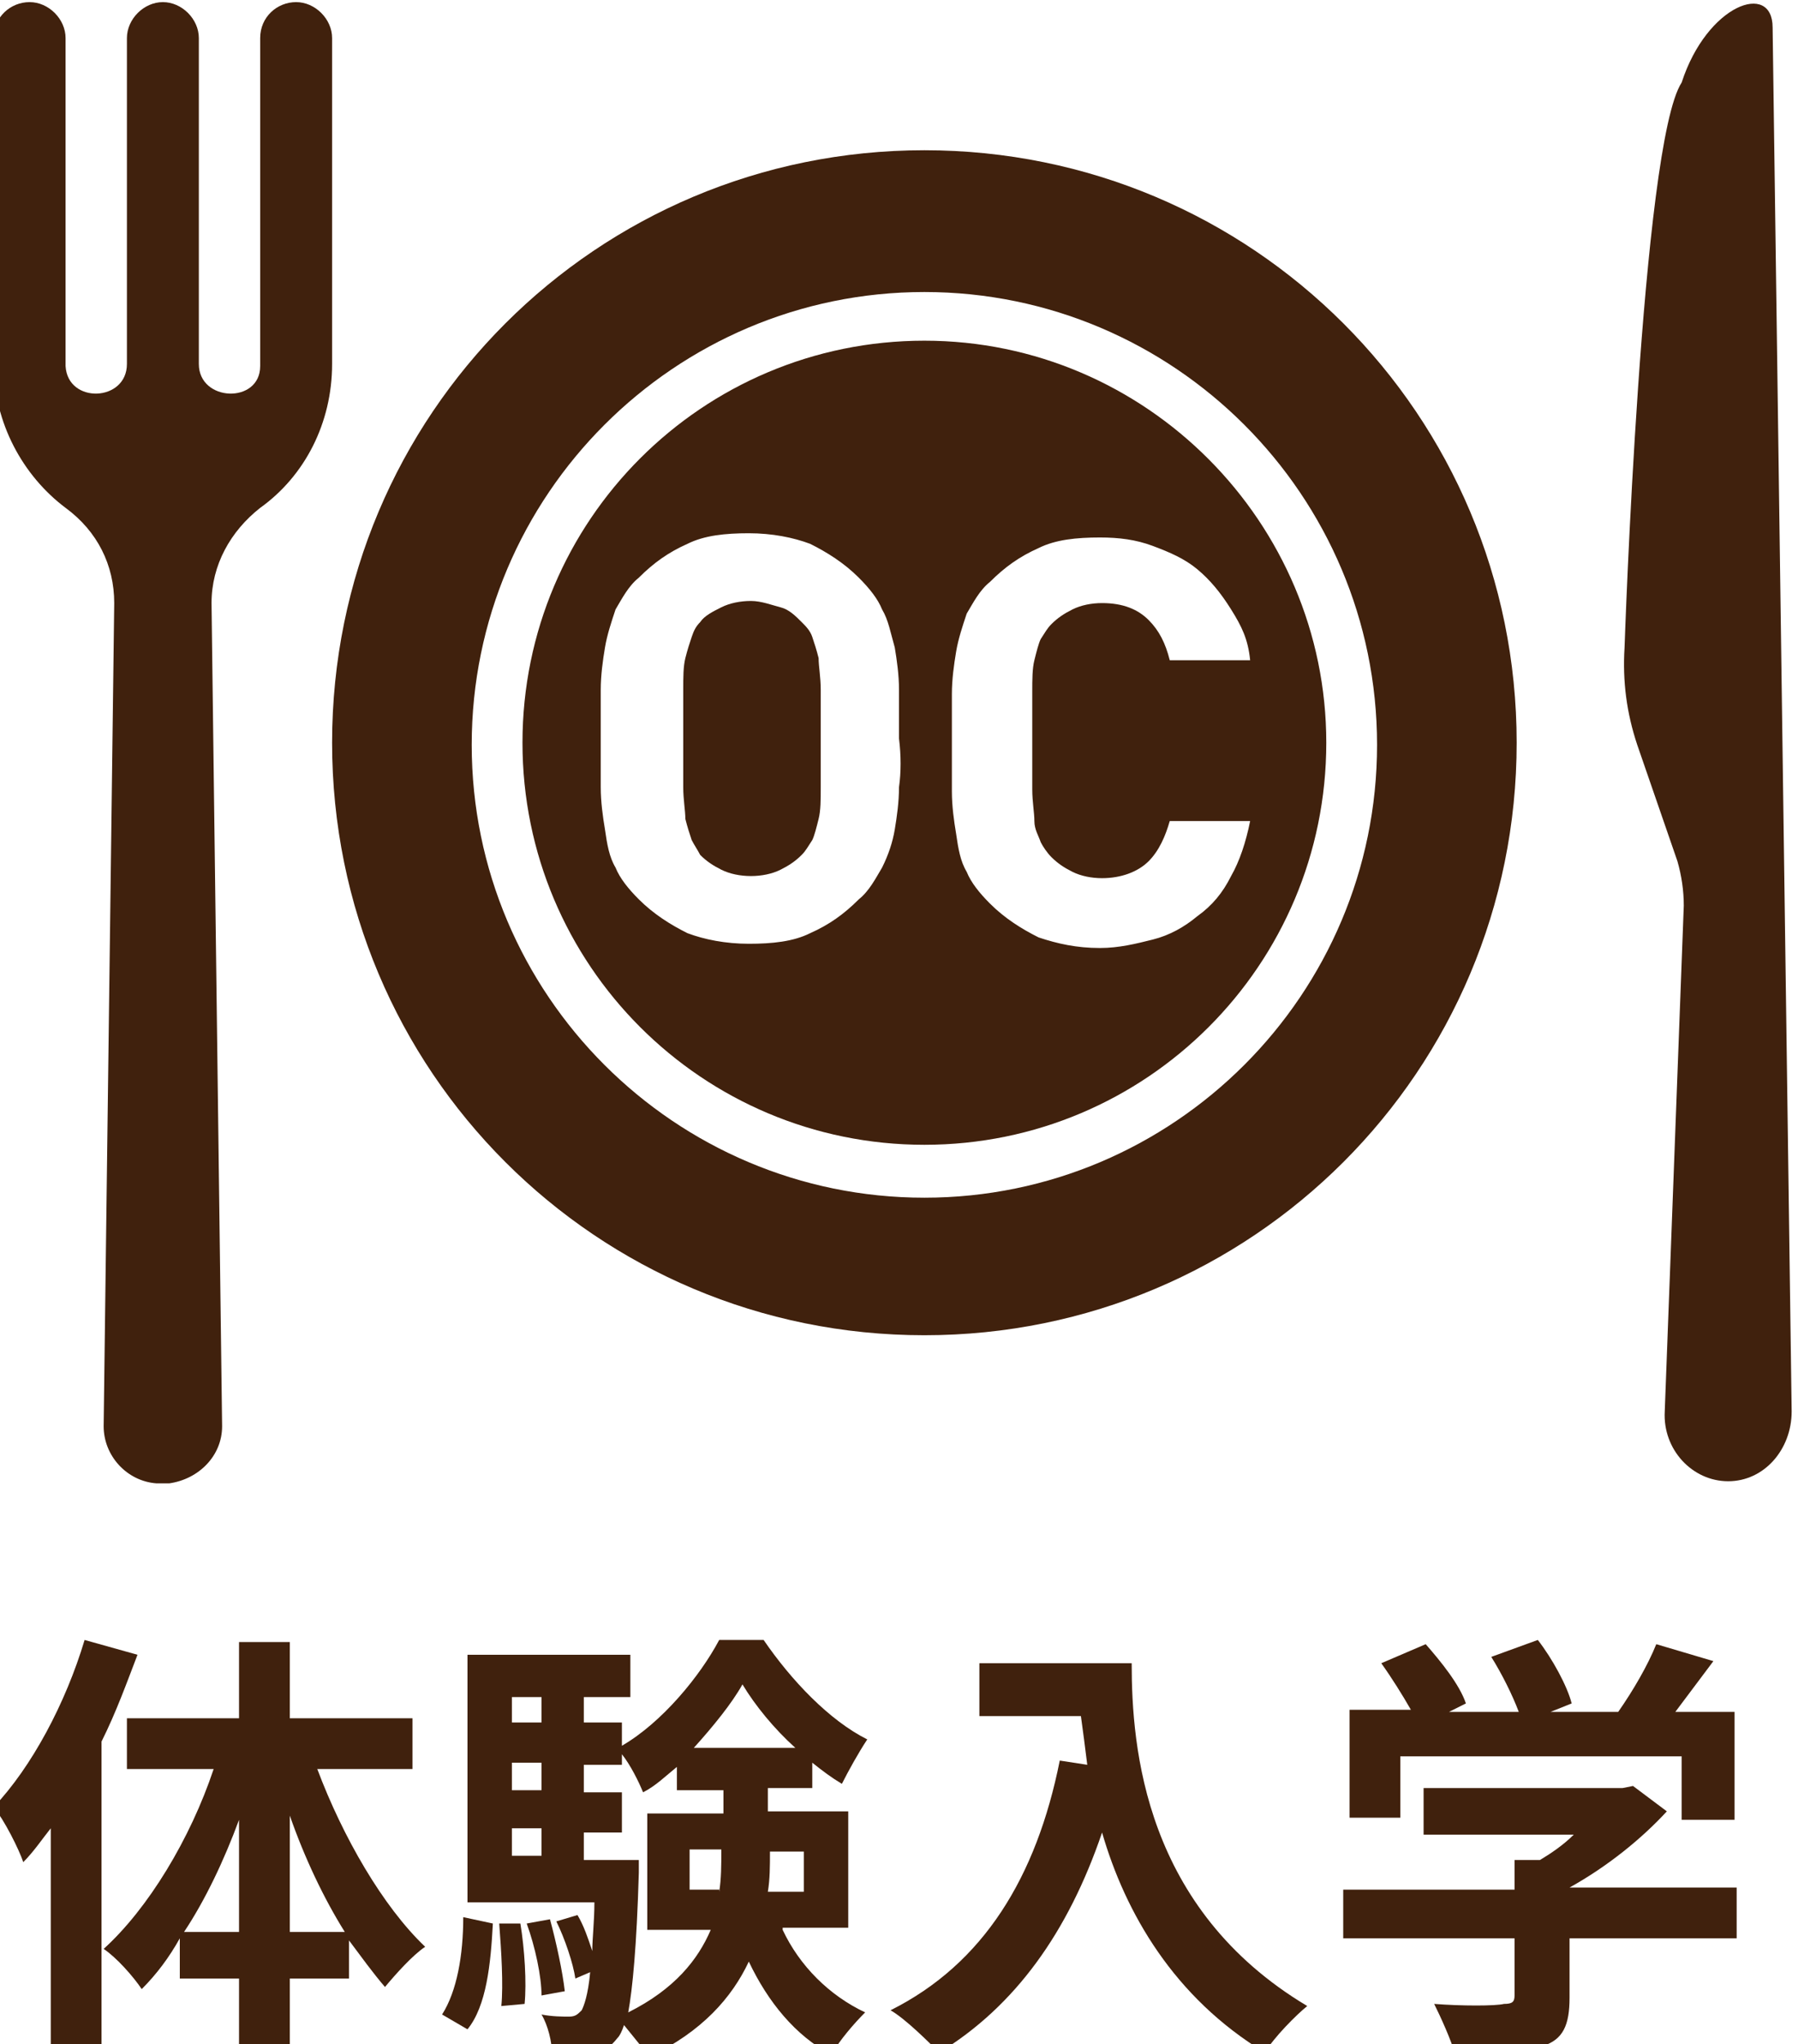
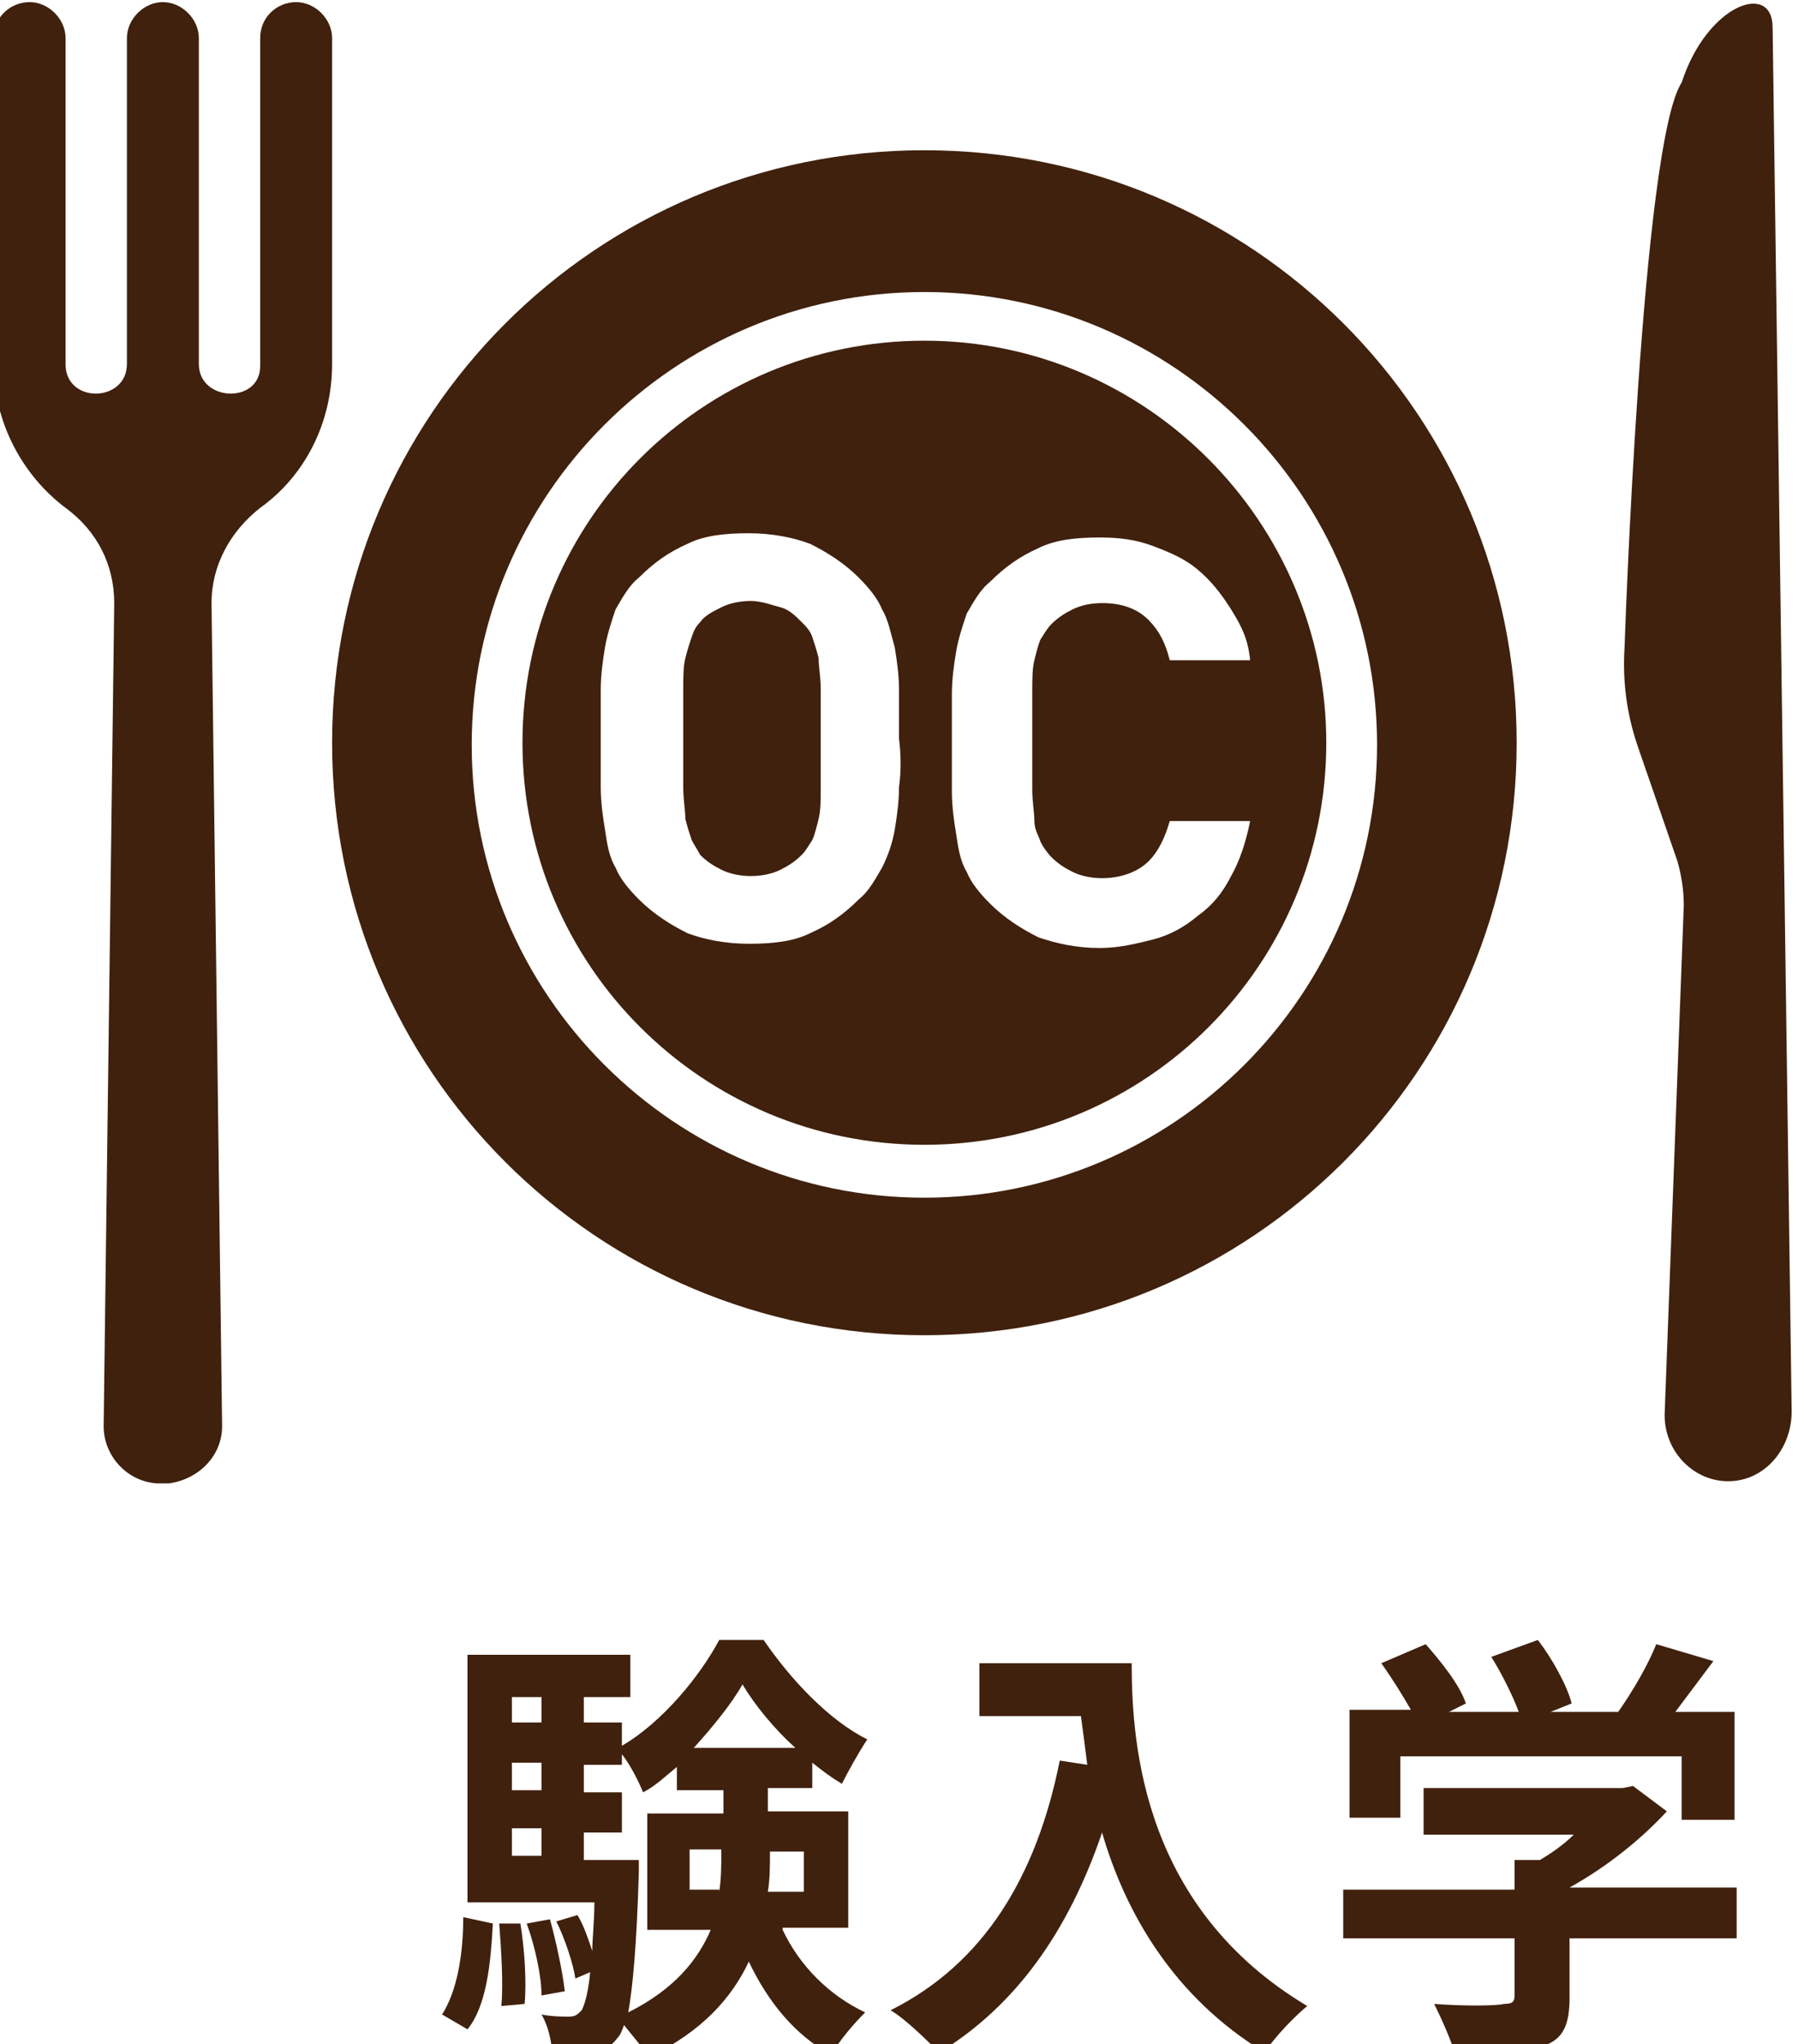
<svg xmlns="http://www.w3.org/2000/svg" version="1.1" id="レイヤー_1" x="0px" y="0px" viewBox="0 0 85 96.6" style="enable-background:new 0 0 85 96.6;" xml:space="preserve">
  <style type="text/css">
	.st0{fill:#40210D;}
</style>
  <g>
    <g>
-       <path class="st0" d="M6.5,78.2c-0.5,1.3-1,2.7-1.7,4.1V97H2.4V86.4C2,86.9,1.6,87.5,1.1,88c-0.2-0.6-0.9-2-1.4-2.6    c1.8-1.9,3.4-4.9,4.3-7.9L6.5,78.2z M15,83.6c1.2,3.2,3.1,6.5,5.1,8.4c-0.6,0.4-1.4,1.3-1.9,1.9c-0.6-0.7-1.1-1.4-1.7-2.2v1.8    h-2.8v3.4h-2.4v-3.4H8.5v-1.9C8,92.5,7.4,93.3,6.7,94c-0.4-0.6-1.2-1.5-1.8-1.9c2.1-1.9,4.1-5.2,5.2-8.5H6v-2.4h5.3v-3.6h2.4v3.6    h5.8v2.4H15z M11.3,91.3V86c-0.7,1.9-1.6,3.8-2.6,5.3H11.3z M16.3,91.3c-1-1.6-1.9-3.5-2.6-5.5v5.5H16.3z" />
      <path class="st0" d="M20.9,95.2c0.7-1.1,1-2.8,1-4.6l1.4,0.3c-0.1,1.9-0.3,3.9-1.2,5L20.9,95.2z M37,91.2c0.8,1.7,2.2,3.1,3.9,3.9    c-0.5,0.5-1.2,1.3-1.6,2c-1.7-0.9-3-2.5-3.9-4.4c-0.8,1.7-2.2,3.3-4.7,4.5c-0.3-0.4-0.8-1-1.2-1.5c-0.1,0.3-0.2,0.5-0.3,0.6    c-0.4,0.5-0.7,0.7-1.3,0.7c-0.4,0.1-1.1,0.1-1.8,0.1c0-0.6-0.2-1.4-0.5-1.9c0.5,0.1,1,0.1,1.3,0.1c0.3,0,0.4-0.1,0.6-0.3    c0.1-0.2,0.3-0.7,0.4-1.8l-0.7,0.3c-0.1-0.7-0.5-1.9-0.9-2.7l1-0.3c0.3,0.5,0.5,1.1,0.7,1.7c0-0.6,0.1-1.4,0.1-2.3h-6V78.2h7.7v2    h-2.2v1.2h1.8v1.1c1.9-1.1,3.7-3.3,4.6-5h2.1c1.3,1.9,3.1,3.8,4.9,4.7c-0.4,0.6-0.9,1.5-1.2,2.1c-0.5-0.3-0.9-0.6-1.4-1v1.2h-2.1    v1.1h3.8v5.5H37z M24.6,90.9c0.2,1.2,0.3,2.8,0.2,3.8l-1.1,0.1c0.1-1,0-2.6-0.1-3.9L24.6,90.9z M24.2,80.2v1.2h1.4v-1.2H24.2z     M24.2,83.3v1.3h1.4v-1.3H24.2z M24.2,87.7h1.4v-1.3h-1.4V87.7z M26,90.7c0.3,1.1,0.6,2.5,0.7,3.4l-1.1,0.2c0-0.9-0.3-2.3-0.7-3.4    L26,90.7z M30.2,87.7c0,0,0,0.5,0,0.8c-0.1,3.5-0.3,5.5-0.5,6.6c2.2-1.1,3.3-2.5,3.9-3.9h-3v-5.5h3.6v-1.1H32v-1.1    c-0.5,0.4-1,0.9-1.6,1.2c-0.2-0.5-0.6-1.3-1-1.8v0.5h-1.8v1.3h1.8v1.9h-1.8v1.3H30.2z M34,89.4c0.1-0.6,0.1-1.3,0.1-1.9v-0.1h-1.5    v1.9H34z M37.6,82.6c-1-0.9-1.9-2-2.5-3c-0.5,0.9-1.4,2-2.3,3H37.6z M36.4,87.5L36.4,87.5c0,0.7,0,1.3-0.1,1.9H38v-1.9H36.4z" />
      <path class="st0" d="M53.5,78.6c0,4,0.6,11.6,8.3,16.2c-0.5,0.4-1.6,1.5-2,2.2c-4.3-2.6-6.6-6.6-7.7-10.4    c-1.6,4.7-4.1,8.2-7.7,10.4c-0.5-0.5-1.6-1.6-2.3-2c4.4-2.2,6.9-6.3,8-11.8l1.3,0.2c-0.1-0.8-0.2-1.6-0.3-2.3h-4.8v-2.5H53.5z" />
      <path class="st0" d="M82.3,91.6h-8.1v2.8c0,1.3-0.3,2-1.3,2.3c-1,0.4-2.3,0.4-4.1,0.4c-0.2-0.7-0.7-1.8-1-2.4    c1.3,0.1,2.9,0.1,3.3,0c0.4,0,0.5-0.1,0.5-0.4v-2.7h-8.1v-2.3h8.1v-1.4h1.2c0.5-0.3,1.1-0.7,1.6-1.2h-7.1v-2.2h9.4l0.5-0.1    l1.6,1.2c-1.2,1.3-2.8,2.6-4.6,3.6h7.9V91.6z M66.2,85.9h-2.4v-5.1h2.9c-0.4-0.7-0.9-1.5-1.4-2.2l2.1-0.9c0.7,0.8,1.6,1.9,1.9,2.8    l-0.8,0.4h3.3c-0.3-0.8-0.8-1.8-1.3-2.6l2.2-0.8c0.7,0.9,1.4,2.2,1.6,3l-1,0.4h3.2c0.7-1,1.4-2.2,1.8-3.2l2.7,0.8    c-0.6,0.8-1.2,1.6-1.8,2.4h2.8v5.1h-2.5V83H66.2V85.9z" />
    </g>
    <path class="st0" d="M38.7,31.1c-0.1-0.4-0.2-0.7-0.3-1s-0.3-0.5-0.5-0.7c-0.3-0.3-0.6-0.6-1-0.7s-0.9-0.3-1.4-0.3s-1,0.1-1.4,0.3   s-0.8,0.4-1,0.7c-0.2,0.2-0.3,0.4-0.4,0.7s-0.2,0.6-0.3,1c-0.1,0.4-0.1,0.9-0.1,1.5c0,0.6,0,1.4,0,2.3s0,1.7,0,2.3   c0,0.6,0.1,1.1,0.1,1.5c0.1,0.4,0.2,0.7,0.3,1c0.1,0.2,0.3,0.5,0.4,0.7c0.3,0.3,0.6,0.5,1,0.7c0.4,0.2,0.9,0.3,1.4,0.3   s1-0.1,1.4-0.3c0.4-0.2,0.7-0.4,1-0.7c0.2-0.2,0.3-0.4,0.5-0.7c0.1-0.2,0.2-0.6,0.3-1c0.1-0.4,0.1-0.9,0.1-1.5c0-0.6,0-1.4,0-2.3   s0-1.7,0-2.3C38.8,32,38.7,31.5,38.7,31.1z" />
    <path class="st0" d="M43.7,16.1c-10.5,0-19,8.5-19,19c0,10.5,8.5,19,19,19c10.5,0,19-8.5,19-19C62.7,24.7,54.2,16.1,43.7,16.1z    M42.5,37.2c0,0.7-0.1,1.4-0.2,2c-0.1,0.6-0.3,1.2-0.6,1.8c-0.3,0.5-0.6,1.1-1.1,1.5c-0.7,0.7-1.4,1.2-2.3,1.6   c-0.8,0.4-1.8,0.5-2.9,0.5s-2.1-0.2-2.9-0.5c-0.8-0.4-1.6-0.9-2.3-1.6c-0.5-0.5-0.9-1-1.1-1.5c-0.3-0.5-0.4-1.1-0.5-1.8   c-0.1-0.6-0.2-1.3-0.2-2c0-0.7,0-1.5,0-2.3c0-0.8,0-1.6,0-2.3c0-0.7,0.1-1.4,0.2-2c0.1-0.6,0.3-1.2,0.5-1.8   c0.3-0.5,0.6-1.1,1.1-1.5c0.7-0.7,1.4-1.2,2.3-1.6c0.8-0.4,1.8-0.5,2.9-0.5s2.1,0.2,2.9,0.5c0.8,0.4,1.6,0.9,2.3,1.6   c0.5,0.5,0.9,1,1.1,1.5c0.3,0.5,0.4,1.1,0.6,1.8c0.1,0.6,0.2,1.3,0.2,2c0,0.7,0,1.5,0,2.3C42.6,35.7,42.6,36.5,42.5,37.2z    M59.1,31.2h-3.8c-0.2-0.8-0.5-1.4-1-1.9c-0.5-0.5-1.2-0.8-2.2-0.8c-0.5,0-1,0.1-1.4,0.3c-0.4,0.2-0.7,0.4-1,0.7   c-0.2,0.2-0.3,0.4-0.5,0.7c-0.1,0.2-0.2,0.6-0.3,1s-0.1,0.9-0.1,1.5c0,0.6,0,1.4,0,2.3s0,1.7,0,2.3c0,0.6,0.1,1.1,0.1,1.5   s0.2,0.7,0.3,1c0.1,0.2,0.3,0.5,0.5,0.7c0.3,0.3,0.6,0.5,1,0.7s0.9,0.3,1.4,0.3c0.9,0,1.7-0.3,2.2-0.8c0.5-0.5,0.8-1.2,1-1.9h3.8   c-0.2,1-0.5,1.9-0.9,2.6c-0.4,0.8-0.9,1.4-1.6,1.9c-0.6,0.5-1.3,0.9-2.1,1.1s-1.6,0.4-2.5,0.4c-1.1,0-2-0.2-2.9-0.5   c-0.8-0.4-1.6-0.9-2.3-1.6c-0.5-0.5-0.9-1-1.1-1.5c-0.3-0.5-0.4-1.1-0.5-1.8c-0.1-0.6-0.2-1.3-0.2-2c0-0.7,0-1.5,0-2.3   c0-0.8,0-1.6,0-2.3c0-0.7,0.1-1.4,0.2-2c0.1-0.6,0.3-1.2,0.5-1.8c0.3-0.5,0.6-1.1,1.1-1.5c0.7-0.7,1.4-1.2,2.3-1.6   c0.8-0.4,1.8-0.5,2.9-0.5c0.9,0,1.7,0.1,2.5,0.4c0.8,0.3,1.5,0.6,2.1,1.1s1.1,1.1,1.6,1.9S59,30.2,59.1,31.2z" />
    <path class="st0" d="M43.7,7.1c-15.5,0-28,12.5-28,28s12.5,28,28,28c15.5,0,28-12.5,28-28S59.2,7.1,43.7,7.1z M43.7,56.6   c-11.8,0-21.4-9.6-21.4-21.4s9.6-21.4,21.4-21.4c11.8,0,21.4,9.6,21.4,21.4S55.5,56.6,43.7,56.6z" />
    <path class="st0" d="M15.7,1.8c0-0.9-0.8-1.7-1.7-1.7s-1.7,0.7-1.7,1.7v15.4c0,0,0,0,0,0.1c0,1.8-2.9,1.7-2.9-0.1V1.8   c0-0.9-0.8-1.7-1.7-1.7S6,0.9,6,1.8v15.4c0,1.8-2.8,1.9-2.9,0.1c0,0,0,0,0-0.1V1.8c0-0.9-0.8-1.7-1.7-1.7s-1.7,0.7-1.7,1.7v15.4   c0,2.8,1.4,5.3,3.4,6.8c1.5,1.1,2.3,2.7,2.3,4.5L4.9,67.4c0,1.4,1.1,2.6,2.5,2.7c0.1,0,0.2,0,0.3,0s0.2,0,0.3,0   c1.4-0.2,2.5-1.3,2.5-2.7L10,28.5c0-1.8,0.9-3.4,2.3-4.5c2.1-1.5,3.4-4,3.4-6.8V1.8z" />
    <path class="st0" d="M83.8,1.3c0-2.2-3.1-1.1-4.3,2.6c-1.9,2.9-2.7,26.7-2.7,26.7c-0.1,1.6,0.1,3.1,0.6,4.6l1.9,5.5   c0.2,0.7,0.3,1.4,0.3,2.1l-0.9,23.9c-0.1,1.8,1.3,3.3,3,3.3c1.7,0,3-1.5,3-3.3L83.8,1.3z" />
  </g>
</svg>